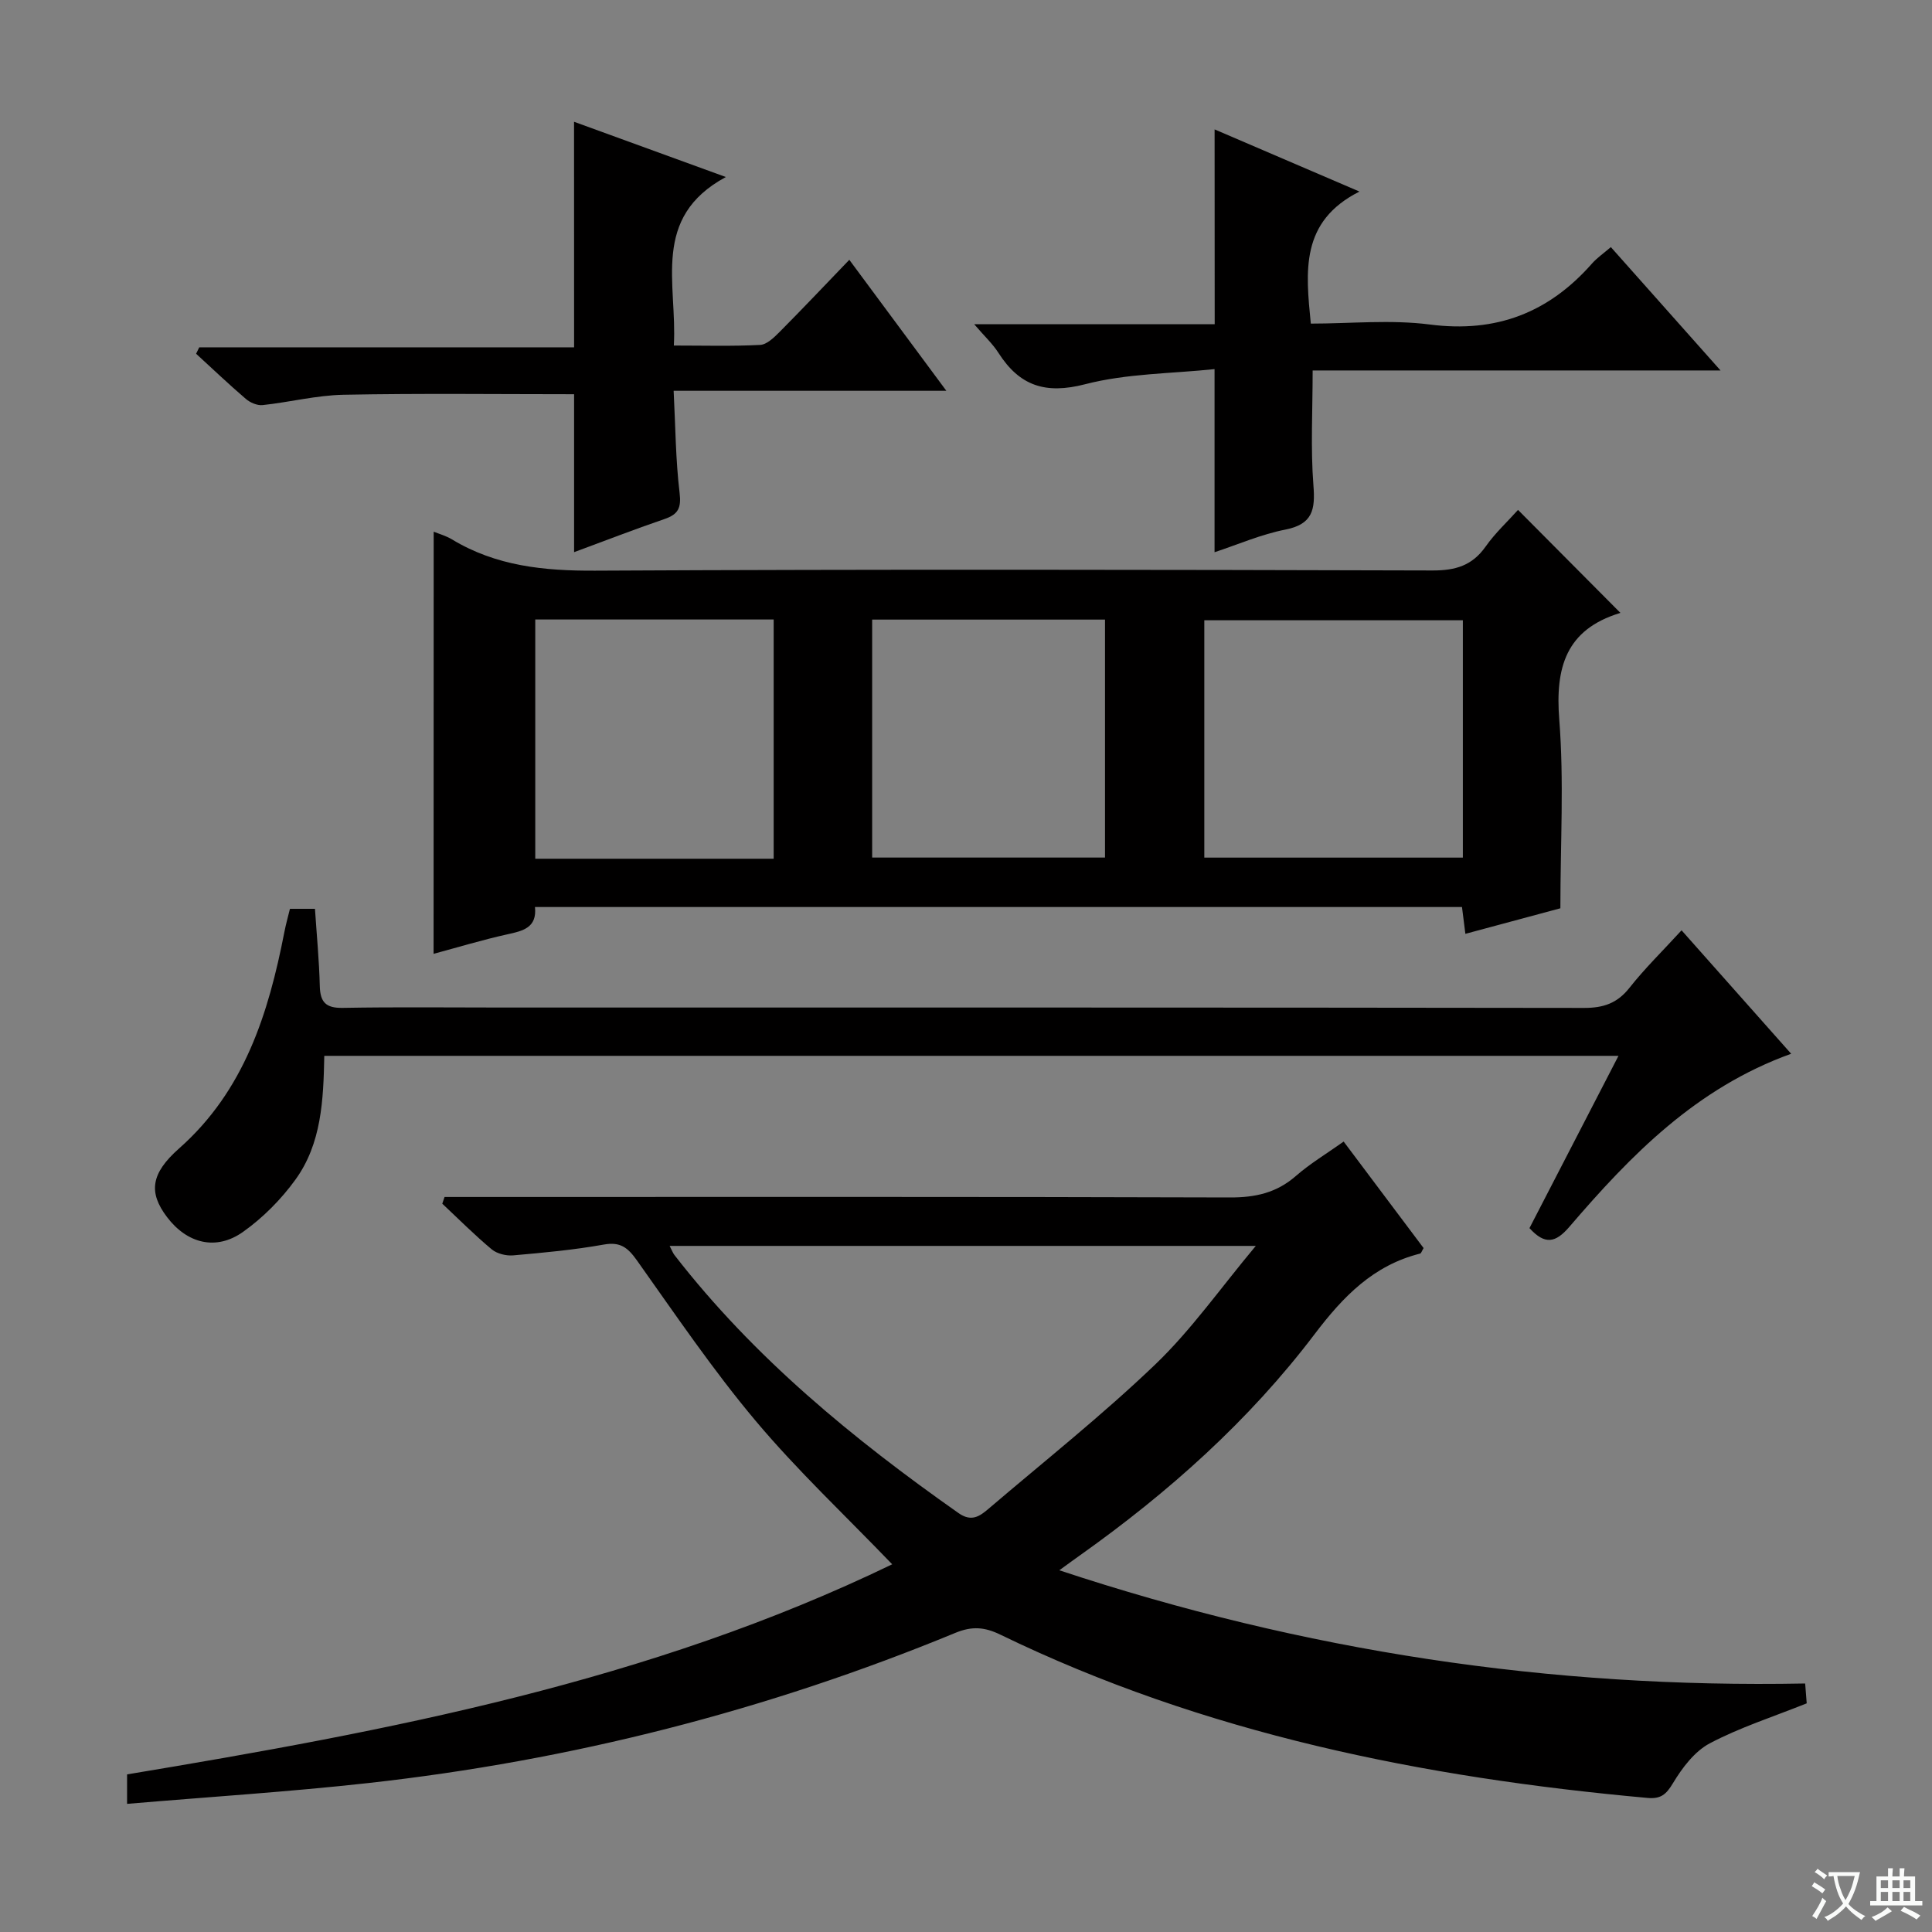
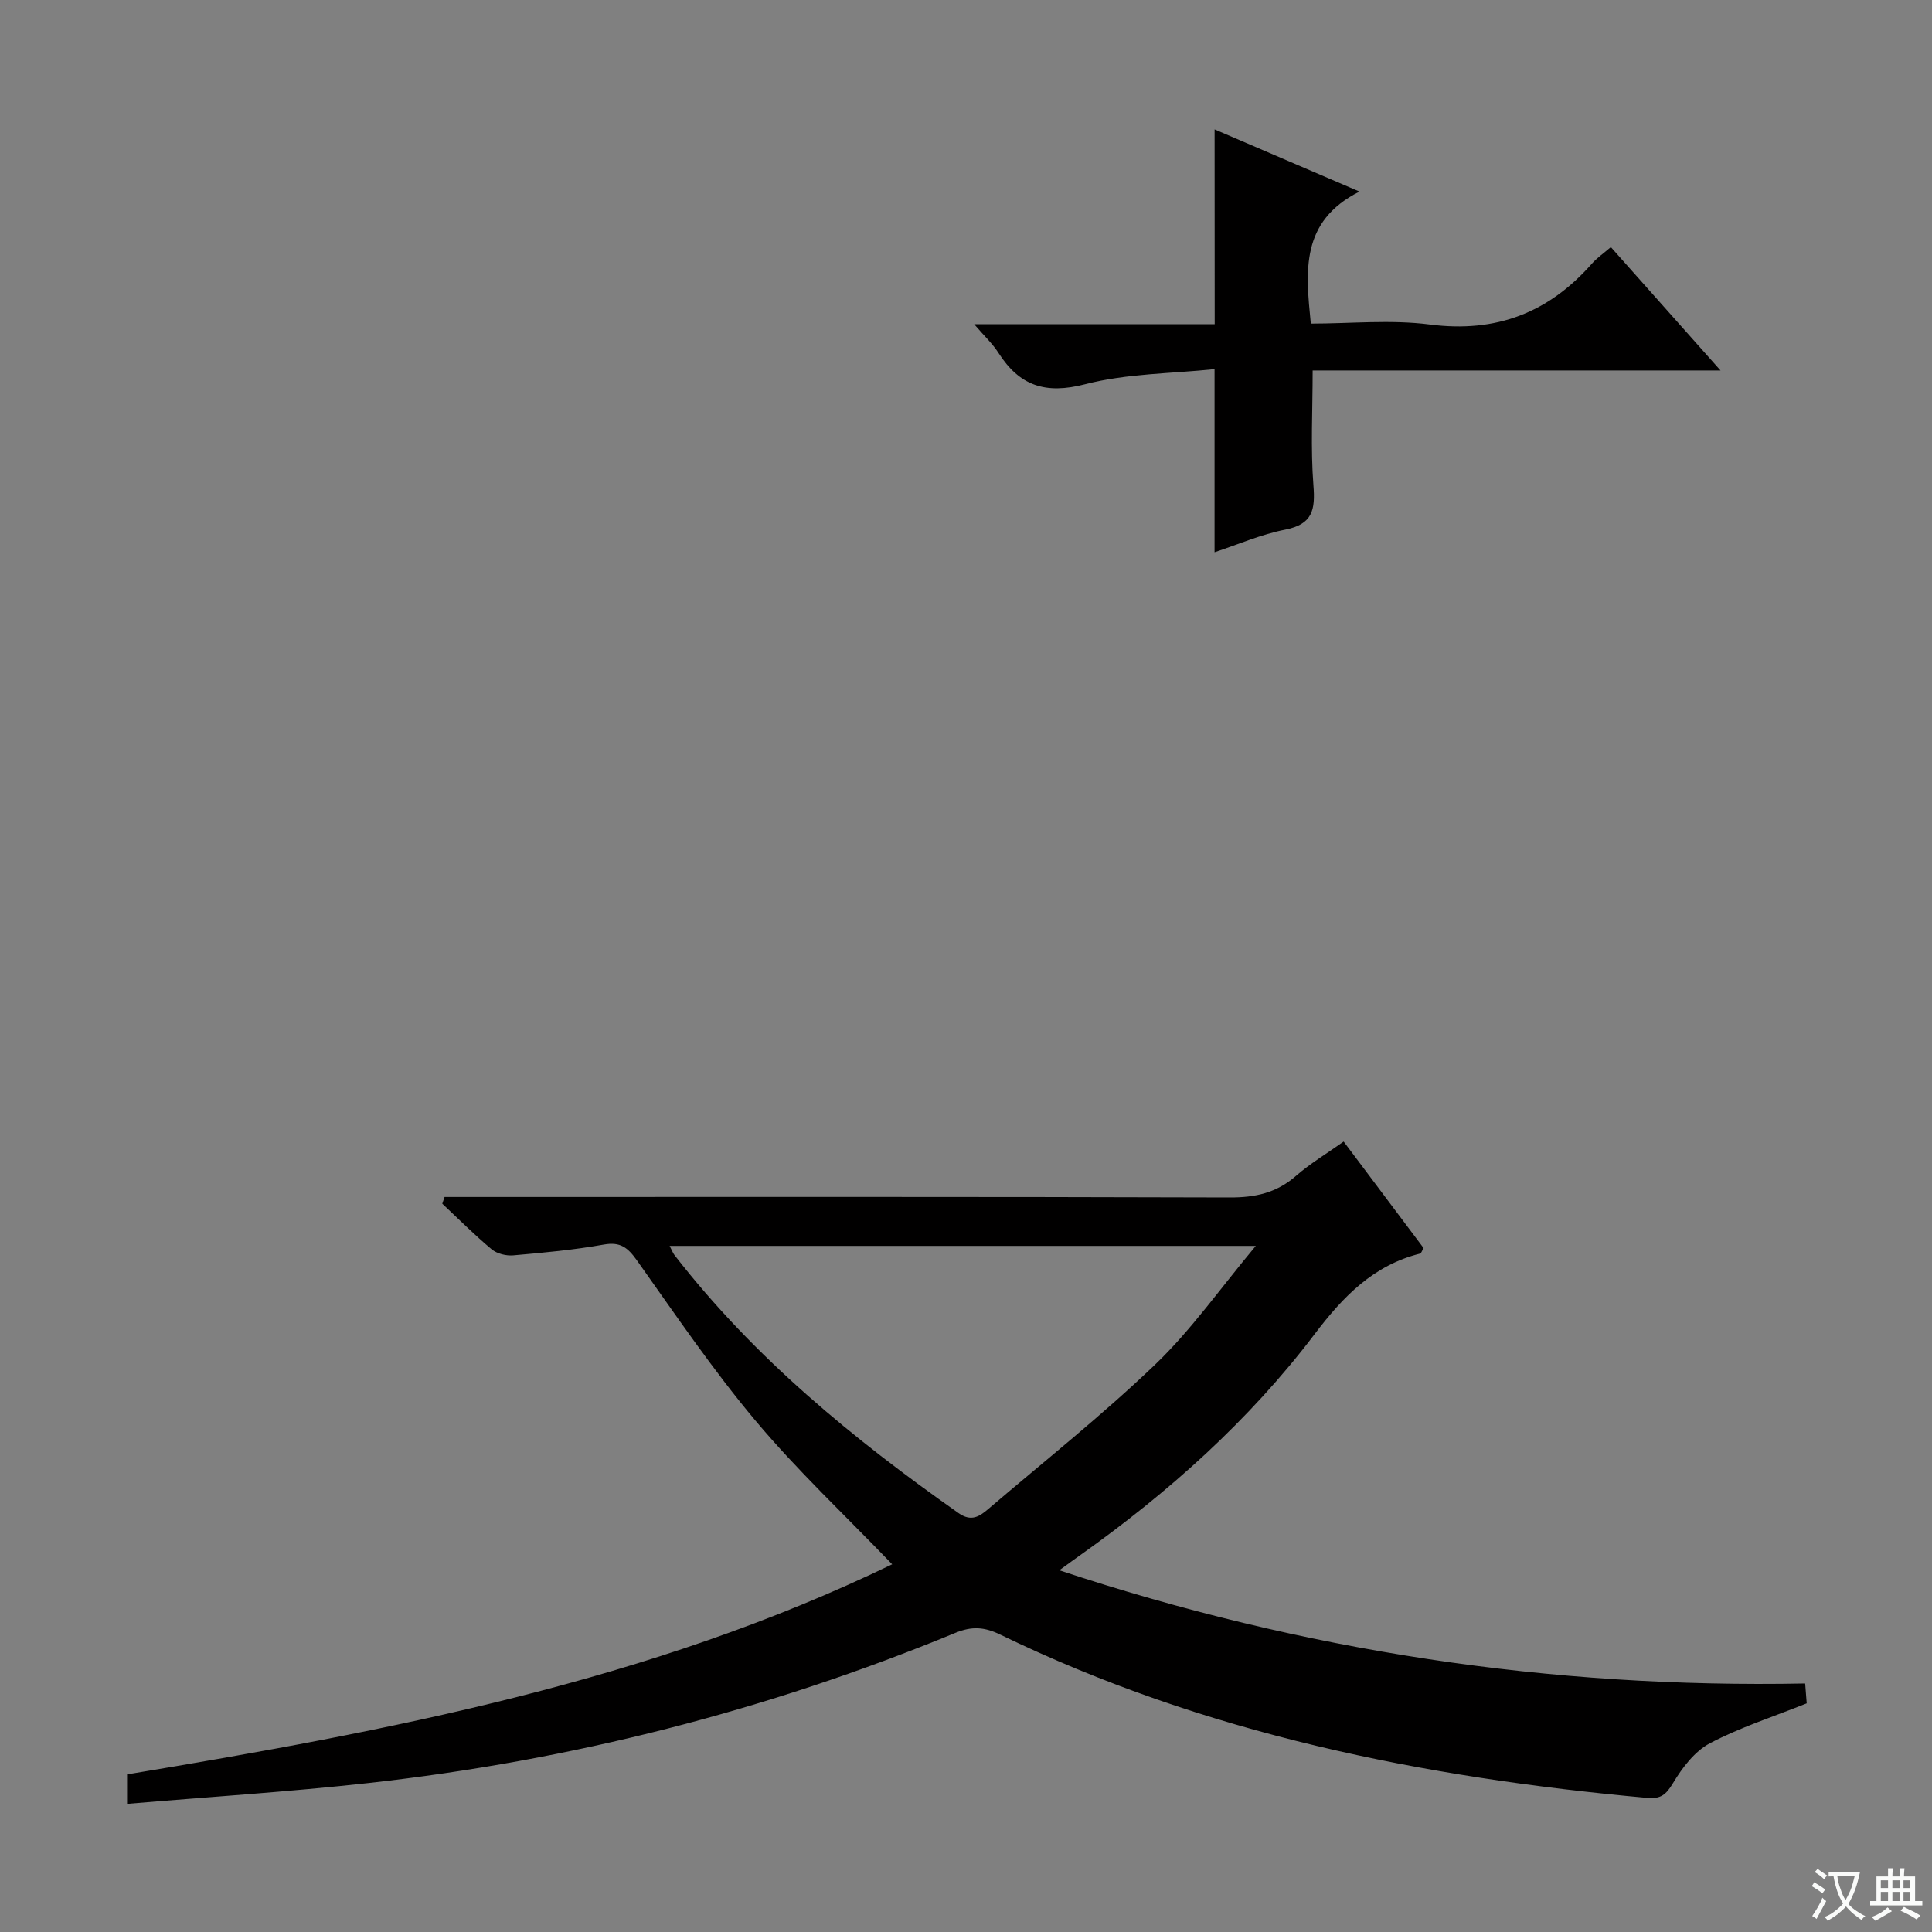
<svg xmlns="http://www.w3.org/2000/svg" enable-background="new 0 0 400 400" viewBox="0 0 400 400">
  <rect x="0" y="0" width="400" height="400" fill="#808080" stroke="none" />
  <path d="m377.9 391.2c-.2.3-.4.5-.6.8-.7-.6-1.4-1-2.2-1.5.2-.3.4-.5.5-.8.6.4 1.4.8 2.3 1.5zm-1.8 6.1c-.2-.2-.5-.4-.9-.6.4-.6.8-1.2 1.2-1.9s.7-1.3.9-1.9c.3.3.5.5.8.7-.7 1.3-1.4 2.6-2 3.7zm2.2-9c-.3.3-.5.5-.6.8-.6-.6-1.3-1.1-2-1.5.3-.3.5-.5.6-.7.6.5 1.3.9 2 1.4zm.3.2v-.9h2 4.5c-.3 1.3-.6 2.5-1 3.6s-.9 2.1-1.4 3c.4.5 1 1 1.6 1.4s1.2.8 1.9 1.1c-.3.2-.5.4-.8.8-.4-.3-1-.7-1.6-1.2s-1.2-1.1-1.6-1.6c-.5.6-1.1 1.1-1.7 1.6s-1.4.9-2.1 1.4c-.1-.3-.3-.5-.7-.8.6-.2 1.2-.5 1.9-1s1.4-1.1 2-1.8c-.5-.8-.9-1.6-1.2-2.5s-.6-2-.8-3.2c-.4.1-.7.1-1 .1zm2.5 2.7c.3 1 .7 1.7 1 2.2.3-.5.6-1.1 1-2s.6-1.9.9-3h-3.2-.4c.1.9.3 1.8.7 2.8z" fill="#fafbfa" />
  <path d="m396.5 388.5v1.5 3.6h1.5v.9c-.4 0-1 0-1.7 0h-7.9c-.5 0-.9 0-1.2 0v-.9h1.3v-3.5c0-.7 0-1.2 0-1.6h2.4c0-.8 0-1.4 0-1.7h1c0 .3-.1.8-.1 1.7h1.5c0-.8 0-1.4 0-1.7h1c0 .3-.1.9-.1 1.7zm-8.2 9.2c-.2-.3-.5-.5-.8-.8.8-.3 1.4-.6 1.9-.9s1-.7 1.4-1.1c.3.3.6.5.9.8-1.6 1-2.8 1.6-3.4 2zm2.6-6.8v-1.6h-1.5v1.6zm0 2.7v-1.9h-1.5v1.9zm2.4-2.7v-1.6h-1.5v1.6zm0 2.7v-1.9h-1.5v1.9zm.2 2 .7-.8c.4.2.9.5 1.6.8s1.3.7 1.8 1c-.3.3-.5.5-.8.8-.4-.3-1.5-1-3.3-1.8zm2-4.7v-1.6h-1.4v1.6zm0 2.7v-1.9h-1.4v1.9z" fill="#fafbfa" />
  <g fill="#010000">
    <path d="m184.72 323.87c-9.74-10.13-19.6-19.38-28.24-29.66-8.86-10.54-16.63-22.02-24.62-33.27-1.87-2.62-3.4-3.88-6.83-3.27-6.2 1.11-12.5 1.69-18.77 2.24-1.46.13-3.36-.34-4.46-1.25-3.56-2.97-6.84-6.27-10.23-9.45.16-.46.31-.93.47-1.39h5.59c52.33 0 104.66-.07 156.98.1 5.28.02 9.67-.94 13.69-4.45 2.97-2.59 6.4-4.64 9.89-7.12 5.71 7.61 11.17 14.89 16.55 22.05-.37.61-.49 1.08-.72 1.14-9.69 2.43-15.93 8.88-21.85 16.69-13.56 17.89-30.21 32.74-48.51 45.74-1.08.76-2.14 1.54-4.34 3.14 50.66 16.78 101.62 24.46 154.42 23.44.13 1.72.26 3.28.32 4.11-7.04 2.82-13.85 4.99-20.07 8.28-3.14 1.66-5.7 5.06-7.61 8.23-1.42 2.37-2.53 3.32-5.3 3.07-46.45-4.21-91.67-13.27-133.98-33.81-3.27-1.59-5.87-1.77-9.26-.38-39.05 16.11-79.62 26.45-121.58 31.11-16.49 1.83-33.06 2.87-49.95 4.31 0-2.43 0-4.18 0-6.1 54.26-9.02 108.19-19.21 158.41-43.5zm75.28-65.92c-41.29 0-81.14 0-121.36 0 .52 1.01.69 1.49.98 1.87 16.48 21.27 37 38.09 58.85 53.46 2.64 1.85 4.34.67 6.12-.84 11.61-9.91 23.61-19.42 34.62-29.97 7.45-7.15 13.48-15.78 20.79-24.52z" />
-     <path d="m89.79 110.08c1.1.45 2.55.85 3.79 1.6 9.15 5.53 19.06 6.52 29.61 6.47 57.8-.3 115.61-.2 173.41-.04 4.75.01 8.21-1.01 10.99-4.96 1.98-2.81 4.57-5.2 6.7-7.58 7.16 7.2 14.17 14.25 21.17 21.29.16-.15.05.03-.09.07-11.14 3.42-13.4 11.23-12.54 22.07 1 12.7.23 25.53.23 39.05-5.73 1.54-12.55 3.38-19.67 5.29-.25-1.97-.45-3.57-.7-5.55-63.84 0-127.68 0-191.93 0 .45 4.31-2.51 4.95-5.79 5.67-5.16 1.14-10.23 2.69-15.2 4.02.02-29.3.02-58.25.02-87.4zm213.08 18.34c-17.82 0-35.63 0-53.53 0v49.14h53.53c0-16.49 0-32.61 0-49.14zm-142.69 49.37c0-16.79 0-33.16 0-49.53-16.68 0-32.95 0-49.36 0v49.53zm68.6-49.51c-16.32 0-32.21 0-48.21 0v49.27h48.21c0-16.51 0-32.63 0-49.27z" />
-     <path d="m67.14 218.6c-.18 9.22-.58 18.19-5.98 25.64-2.96 4.09-6.72 7.88-10.83 10.8-5.6 3.98-11.61 2.42-15.76-3.07-3.87-5.11-3.34-9.02 2.5-14.19 13.52-11.95 18.52-27.95 21.81-44.83.31-1.59.75-3.16 1.15-4.79h5.18c.36 5.44.87 10.7 1 15.97.08 3.35 1.23 4.6 4.74 4.54 11-.2 22-.07 33-.07 74.66 0 149.32-.03 223.98.08 4.01.01 6.89-.94 9.43-4.16 3.18-4.03 6.89-7.65 10.79-11.91 7.57 8.53 14.98 16.87 22.69 25.56-19.69 7.09-33.21 21.01-45.92 35.83-2.83 3.3-5.04 3.81-8.26.27 6-11.62 12.07-23.37 18.43-35.67-89.51 0-178.49 0-267.95 0z" />
    <path d="m251.47 26.79c9.8 4.2 19.22 8.25 29.99 12.87-12.28 6.2-11.14 16.46-10.07 27.34 8.18 0 16.55-.86 24.67.19 13.71 1.77 24.59-2.45 33.54-12.62 1.07-1.21 2.45-2.15 3.91-3.41 7.54 8.47 14.82 16.66 22.71 25.54-28.64 0-56.59 0-84.45 0 0 8.33-.44 16.1.16 23.79.4 5.04-.15 8.04-5.82 9.16-4.98.97-9.74 3.06-14.65 4.68 0-12.56 0-24.63 0-37.91-8.9.94-18.14.89-26.79 3.13-8.23 2.13-13.58.34-17.95-6.49-1.22-1.91-2.94-3.49-5.03-5.94h49.8c-.02-13.63-.02-26.69-.02-40.33z" />
-     <path d="m118.85 25.21c9.78 3.56 19.91 7.24 31.43 11.44-15.57 8.4-10.03 22.09-10.77 34.89 6.32 0 12.1.17 17.87-.13 1.38-.07 2.86-1.52 3.99-2.65 4.69-4.72 9.26-9.55 14.47-14.97 6.81 9.19 13.15 17.76 20.09 27.12-19.16 0-37.35 0-56.46 0 .38 7.38.41 14.29 1.23 21.1.38 3.16-.27 4.48-3.15 5.46-6.27 2.14-12.45 4.55-18.69 6.85 0-11.07 0-21.85 0-32.7-15.86 0-31.8-.2-47.73.11-5.59.11-11.15 1.54-16.75 2.14-1.12.12-2.59-.51-3.48-1.28-3.52-3.01-6.88-6.22-10.3-9.35.22-.44.44-.89.65-1.33h77.61c-.01-15.99-.01-31.32-.01-46.7z" />
  </g>
</svg>